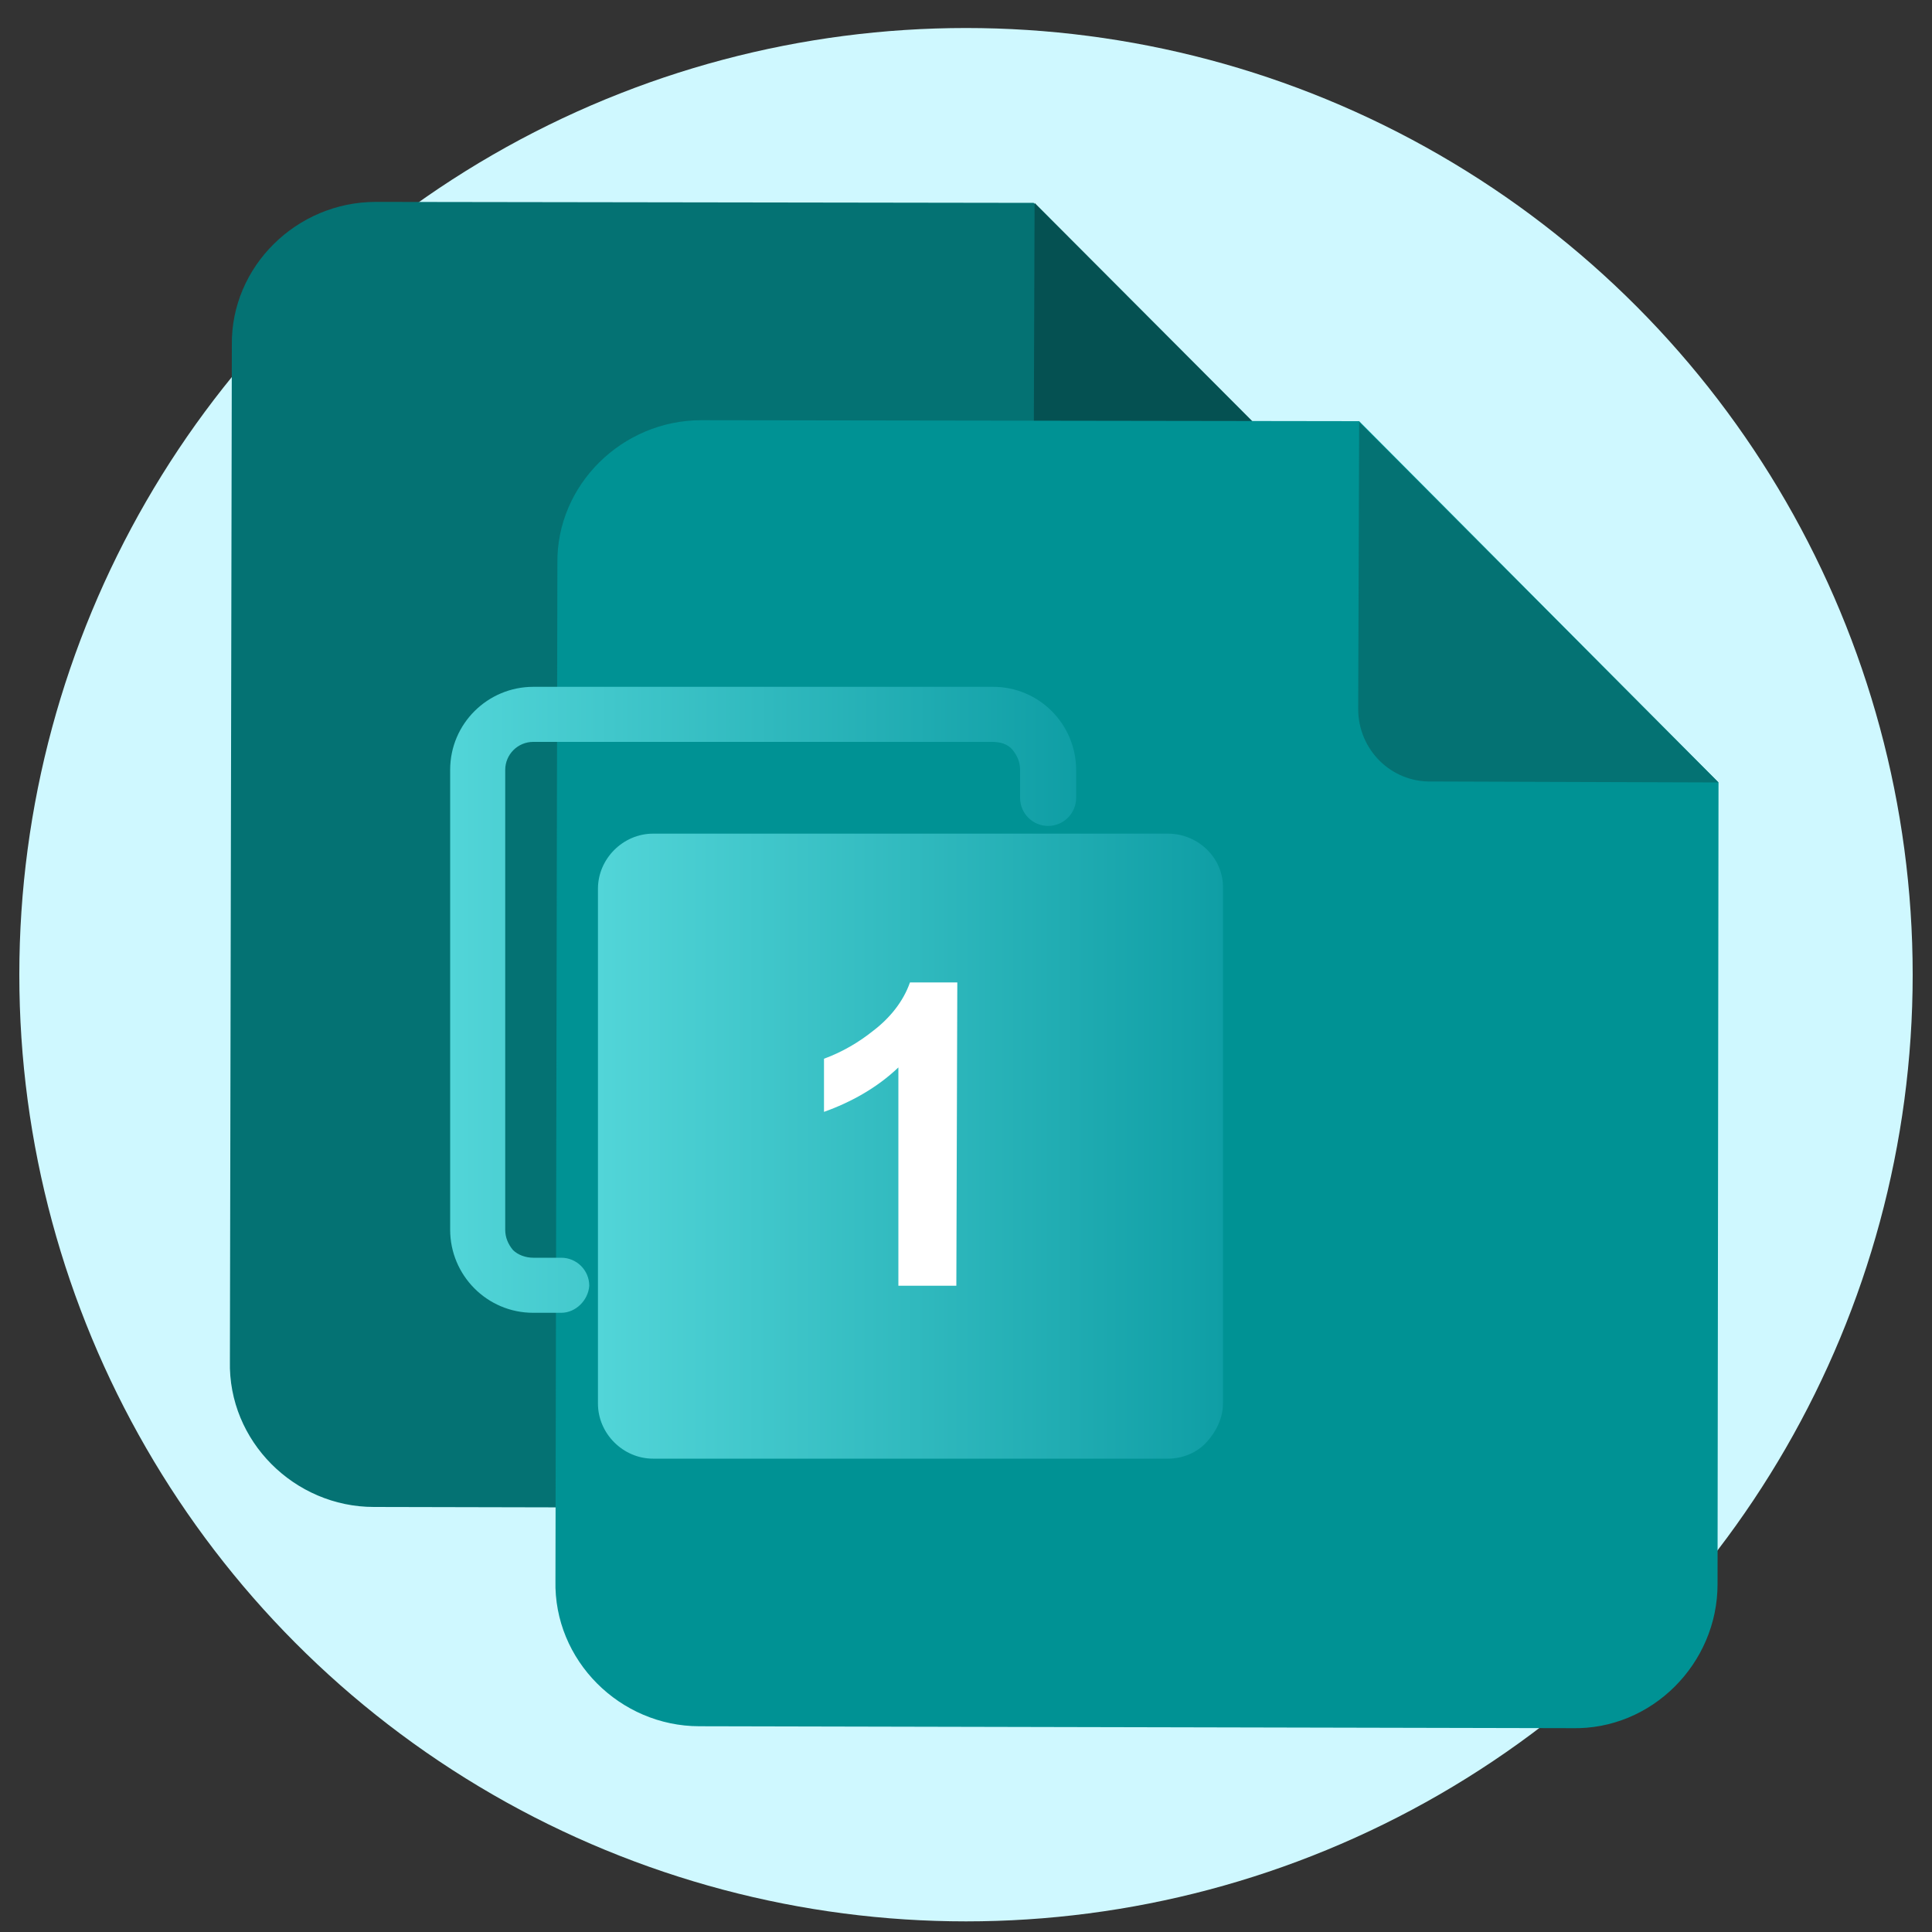
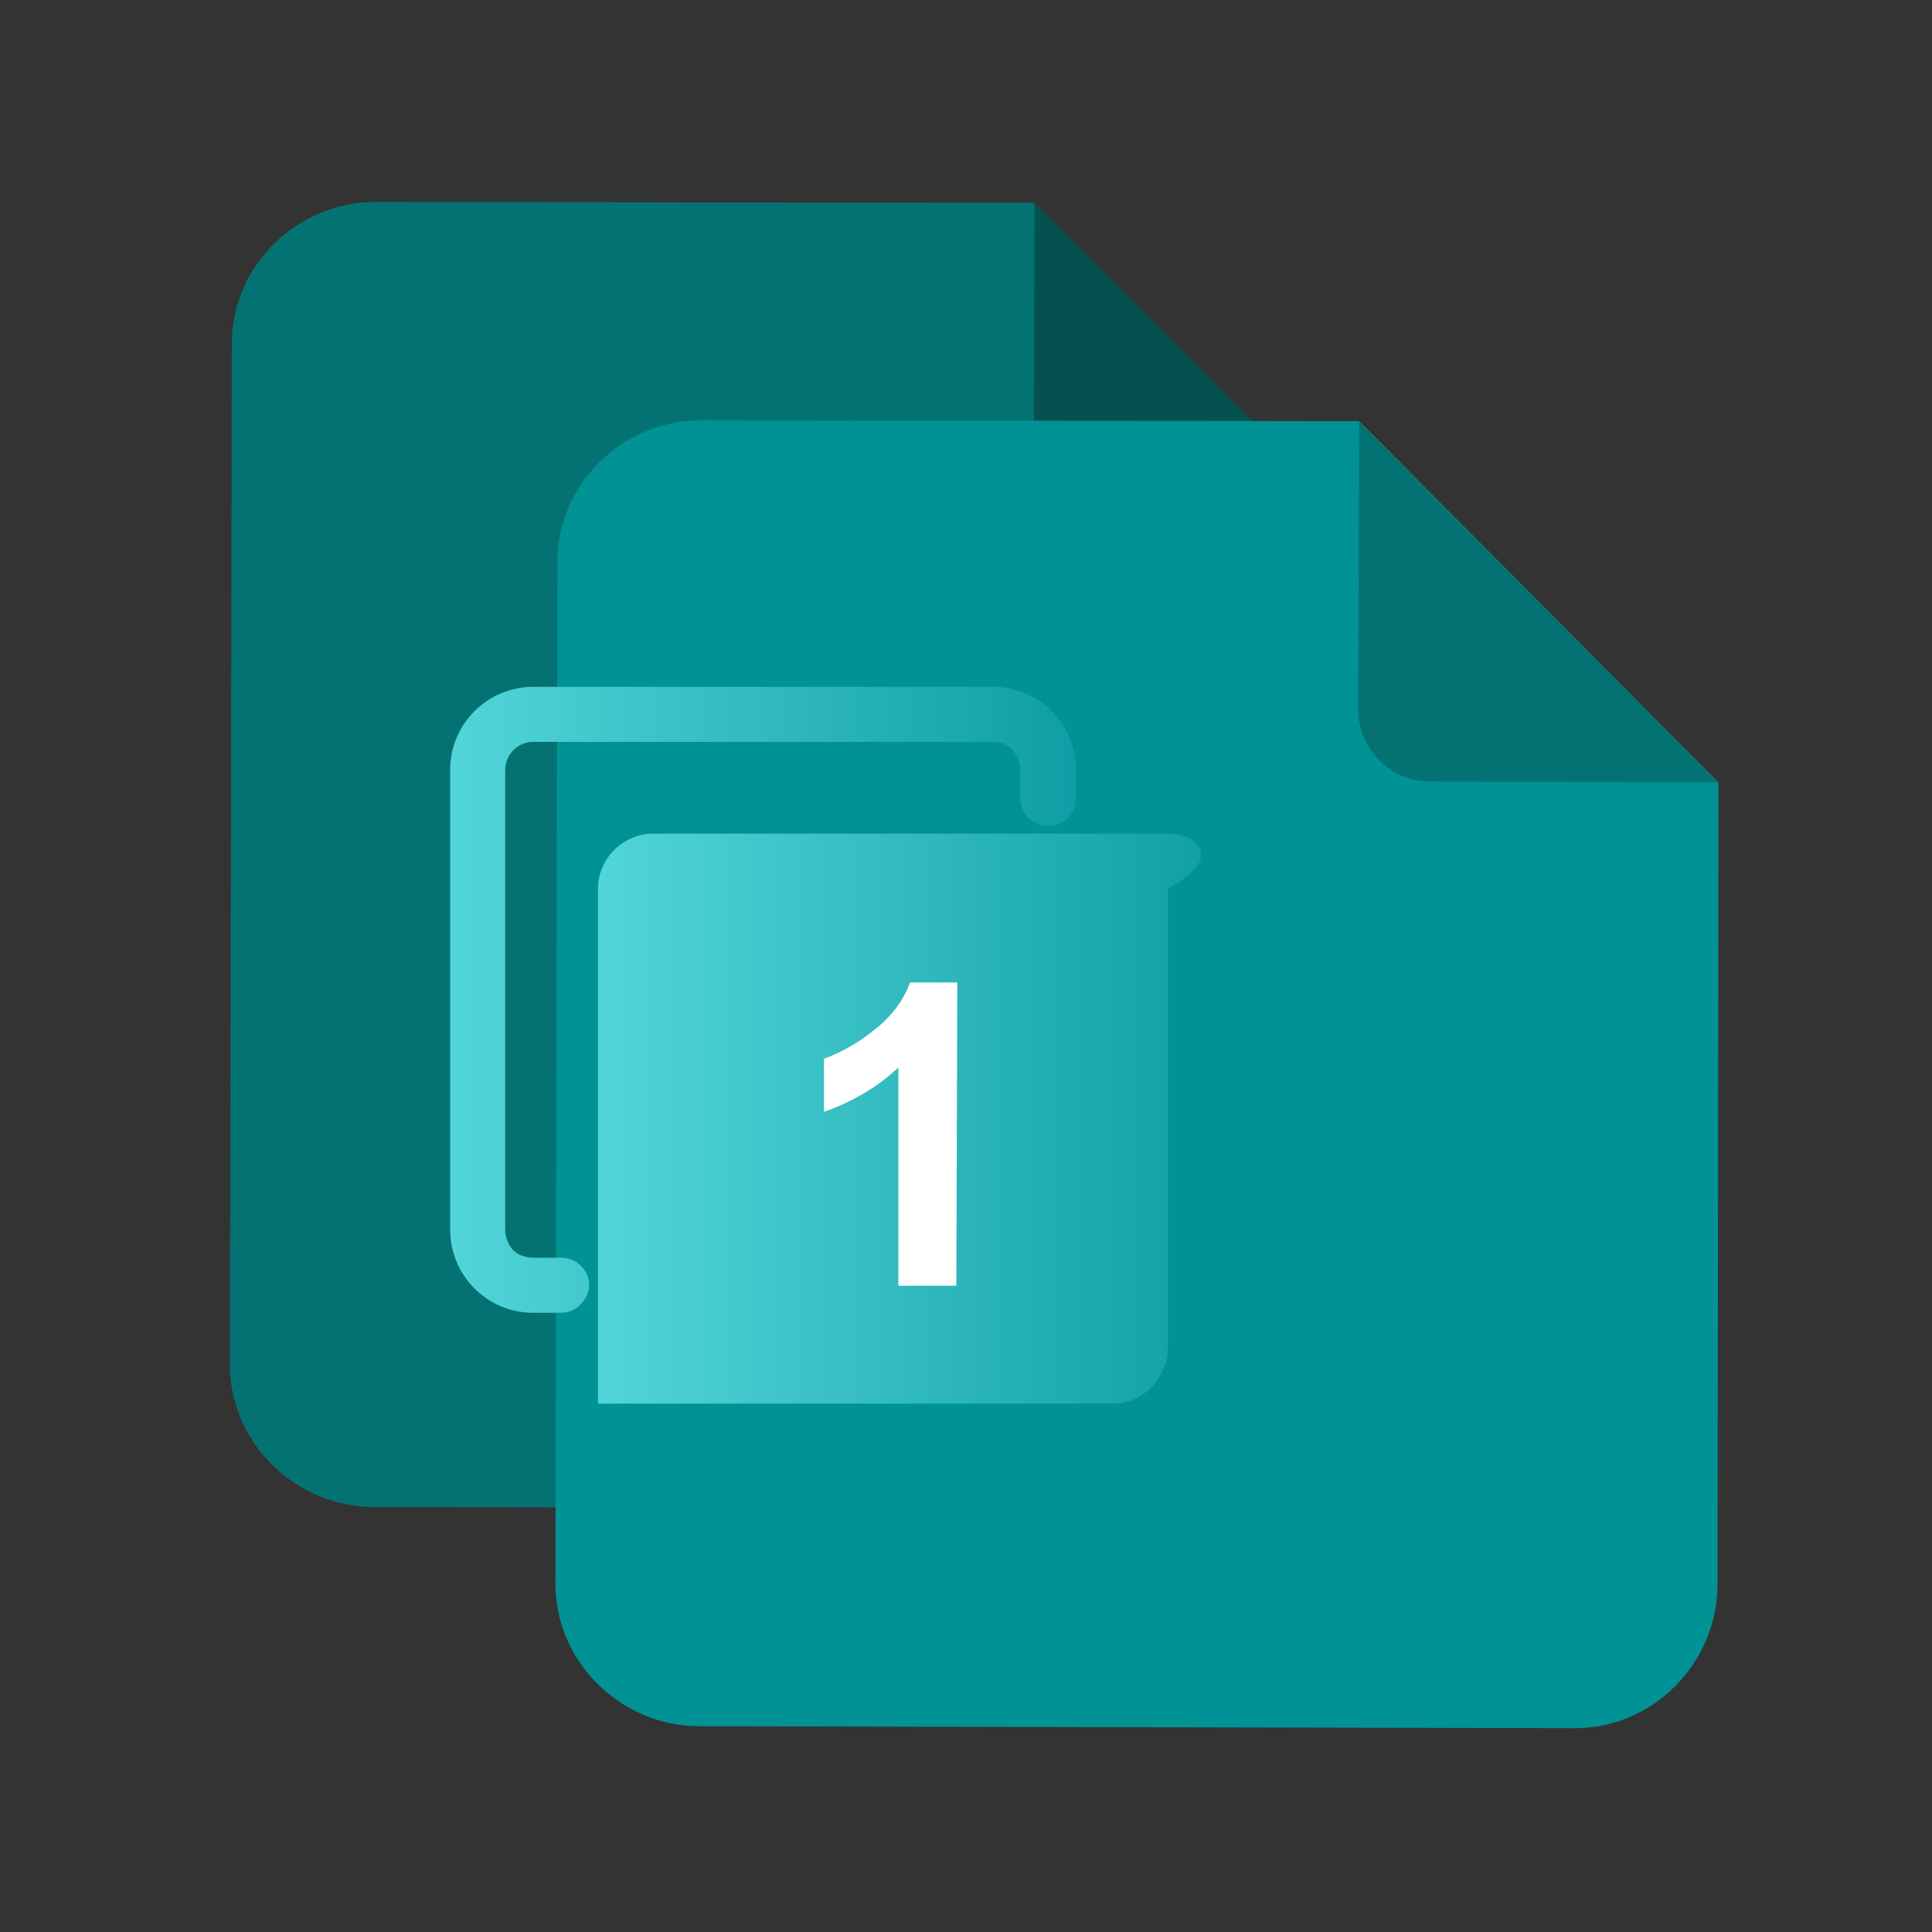
<svg xmlns="http://www.w3.org/2000/svg" version="1.1" id="图层_1" x="0px" y="0px" viewBox="0 0 200 200" style="enable-background:new 0 0 200 200;" xml:space="preserve">
  <rect x="0" y="0" width="200" height="200" fill="#333333" stroke="none" />
  <style type="text/css">
	.st0{fill:#CFF8FF;}
	.st1{fill:#047273;}
	.st2{fill:#055152;}
	.st3{fill:#009294;}
	.st4{fill:url(#SVGID_1_);}
	.st5{fill:url(#SVGID_2_);}
	.st6{fill:#FFFFFF;}
</style>
-   <circle class="st0" cx="100" cy="100.9" r="98" />
  <g>
    <path class="st1" d="M144.2,58.3l-0.1,83c0,8.2-6.8,15.1-15.1,14.9L38.7,156c-8.2,0-15.1-6.8-14.9-15.1L24,35.7   c-0.1-8.1,6.7-14.8,14.9-14.8L107,21L144.2,58.3L144.2,58.3z" />
    <path class="st2" d="M107,50.7l0.1-29.7l37.2,37.3l-29.7-0.1C110.3,58.3,107,54.9,107,50.7" />
  </g>
  <g>
    <path class="st3" d="M177.9,81l-0.1,83c0,8.2-6.8,15.1-15.1,14.9l-90.3-0.2c-8.2,0-15.1-6.8-14.9-15.1l0.2-105.3   c-0.1-8.1,6.7-14.8,14.9-14.8l68.1,0.1L177.9,81L177.9,81z" />
    <path class="st1" d="M140.6,73.4l0.1-29.7L177.9,81l-29.7-0.1C144,81,140.6,77.6,140.6,73.4" />
  </g>
  <g>
    <linearGradient id="SVGID_1_" gradientUnits="userSpaceOnUse" x1="46.596" y1="103.49" x2="111.435" y2="103.49">
      <stop offset="0" style="stop-color:#52D5D8" />
      <stop offset="1" style="stop-color:#0F9EA5" />
    </linearGradient>
    <path class="st4" d="M58.1,135.9h-2.9c-4.8,0-8.6-3.9-8.6-8.6V79.7c0-4.8,3.9-8.6,8.6-8.6h47.6c4.8,0,8.6,3.9,8.6,8.6v2.9   c0,1.6-1.3,2.9-2.9,2.9c-1.6,0-2.9-1.3-2.9-2.9v-2.9c0-0.8-0.3-1.5-0.8-2.1c-0.5-0.6-1.3-0.8-2.1-0.8H55.2c-1.6,0-2.9,1.3-2.9,2.9   v47.6c0,0.8,0.3,1.5,0.8,2.1c0.5,0.5,1.3,0.8,2.1,0.8h2.9c1.6,0,2.9,1.3,2.9,2.9C60.9,134.6,59.6,135.9,58.1,135.9L58.1,135.9z" />
    <linearGradient id="SVGID_2_" gradientUnits="userSpaceOnUse" x1="61.875" y1="118.704" x2="126.65" y2="118.704">
      <stop offset="0" style="stop-color:#52D5D8" />
      <stop offset="1" style="stop-color:#0F9EA5" />
    </linearGradient>
-     <path class="st5" d="M120.9,86.3H67.6c-3.1,0-5.7,2.6-5.7,5.7v53.3c0,3.1,2.6,5.7,5.7,5.7h53.3c1.5,0,3-0.6,4-1.7s1.7-2.5,1.7-4V92   C126.7,88.9,124.1,86.3,120.9,86.3z" />
+     <path class="st5" d="M120.9,86.3H67.6c-3.1,0-5.7,2.6-5.7,5.7v53.3h53.3c1.5,0,3-0.6,4-1.7s1.7-2.5,1.7-4V92   C126.7,88.9,124.1,86.3,120.9,86.3z" />
  </g>
  <path class="st6" d="M99,133.1h-6v-22.6c-2.2,2.1-4.9,3.6-7.7,4.6v-5.5c1.9-0.7,3.6-1.7,5.1-2.9c1.7-1.3,3.1-3,3.8-5h4.9L99,133.1z" />
</svg>